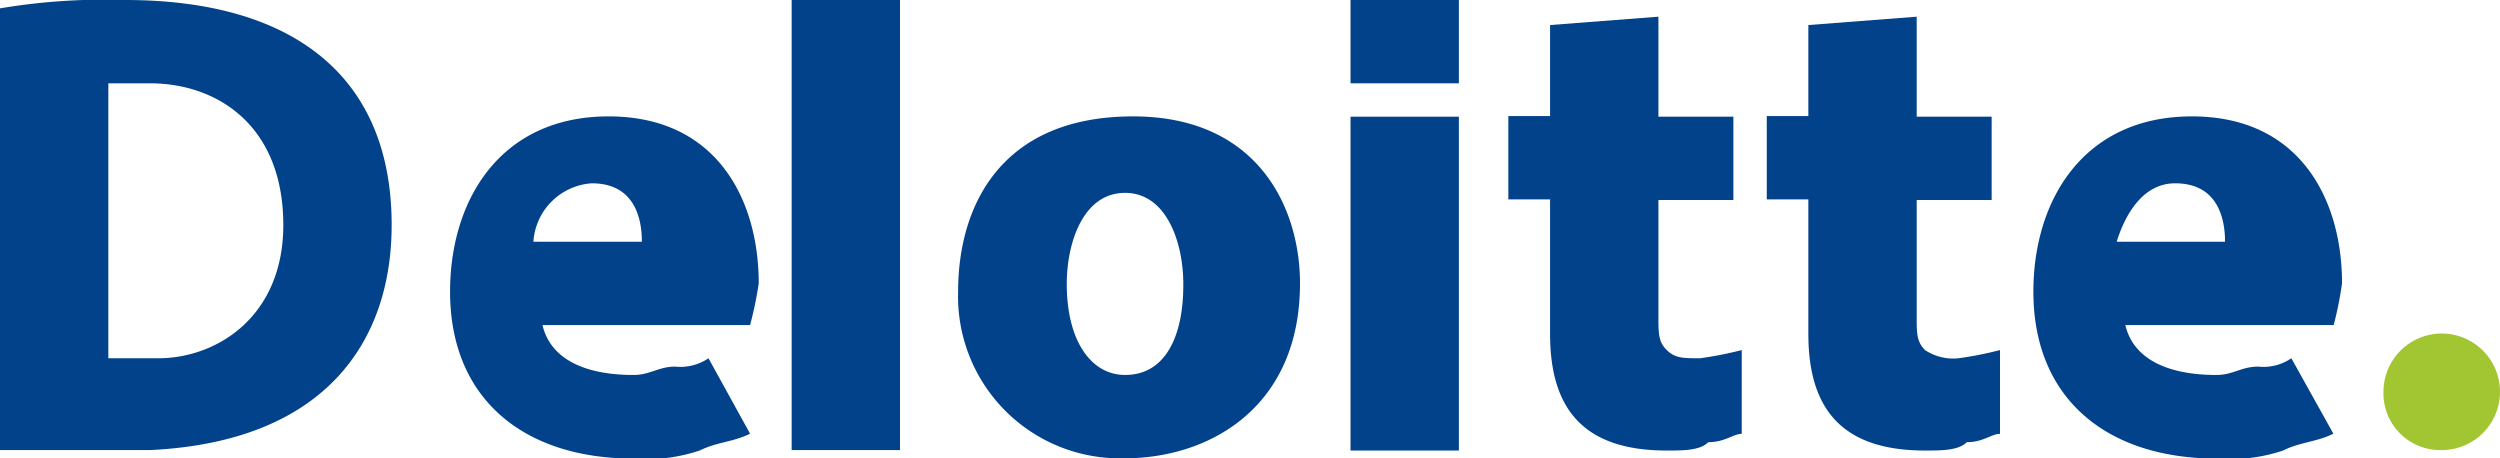
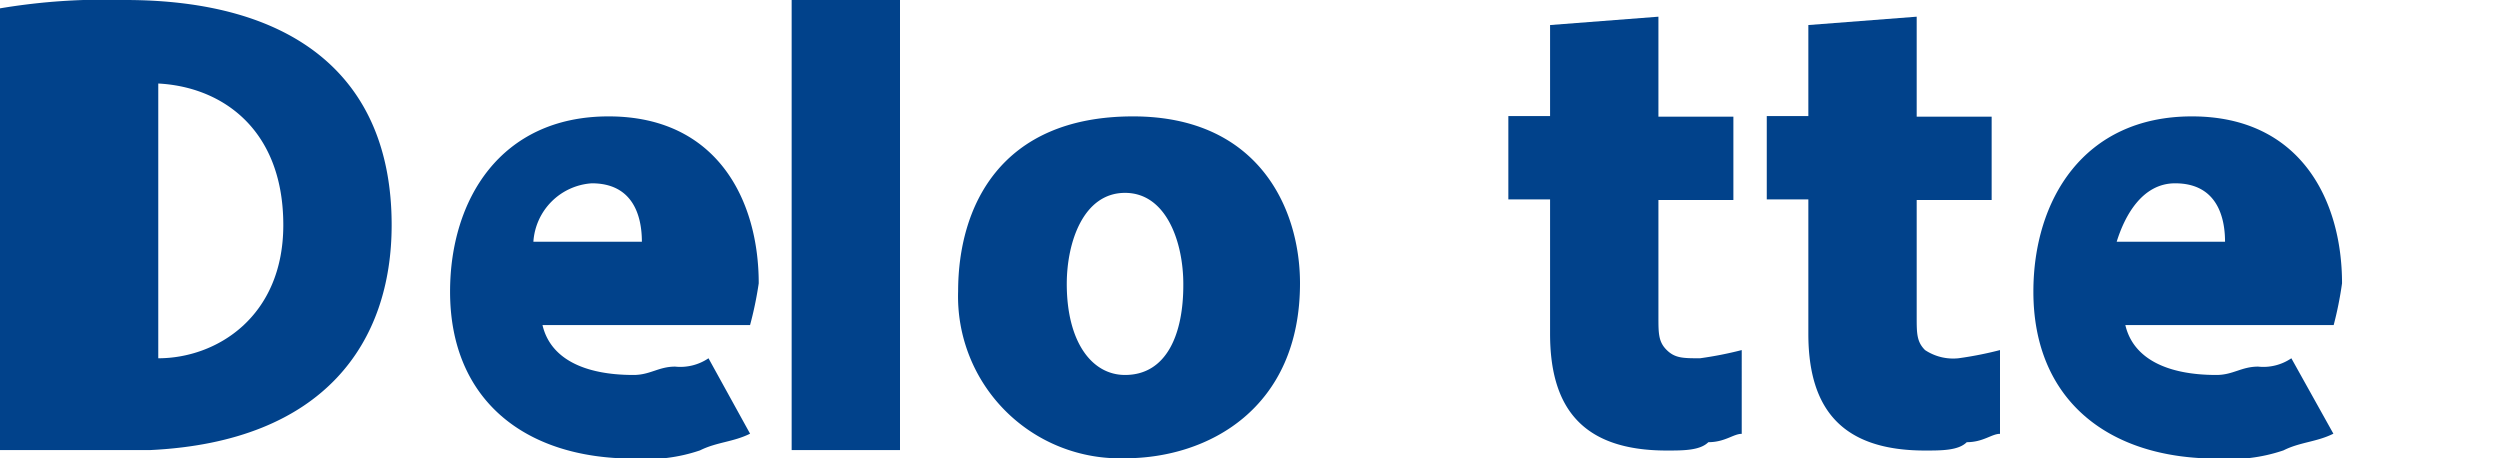
<svg xmlns="http://www.w3.org/2000/svg" width="164.75" height="30.2" viewBox="0 0 164.75 30.2">
  <title>deloitte</title>
  <g id="Ebene_2" data-name="Ebene 2">
    <g id="logos">
      <g id="deloitte">
        <path d="M39,12.08c2.75,0,3.3,2.2,3.3,3.85H35.15A4.13,4.13,0,0,1,39,12.08Zm7.69,11.53a3.31,3.31,0,0,1-2.2.55c-1.09,0-1.64.55-2.74.55-3.3,0-5.49-1.1-6-3.29H49.43A23.82,23.82,0,0,0,50,18.67c0-5.49-2.75-11-9.89-11S29.66,13.18,29.66,19.22c0,7.14,4.94,11,12.08,11a10.86,10.86,0,0,0,4.39-.54c1.1-.55,2.2-.55,3.3-1.1Z" style="fill:#01428b" />
        <path d="M143.34,12.08c2.74,0,3.29,2.2,3.29,3.85h-7.14C140,14.28,141.14,12.08,143.34,12.08ZM151,23.61a3.27,3.27,0,0,1-2.19.55c-1.1,0-1.65.55-2.75.55-3.29,0-5.49-1.1-6-3.29h13.73a23.82,23.82,0,0,0,.55-2.75c0-5.49-2.75-11-9.89-11S134,13.18,134,19.22c0,7.14,4.94,11,12.08,11a10.91,10.91,0,0,0,4.4-.54c1.09-.55,2.19-.55,3.29-1.1Z" style="fill:#01428b" />
        <path d="M52.17,0V29.66h7.14V0Z" style="fill:#01428b" />
        <path d="M74.14,24.71c-2.2,0-3.84-2.19-3.84-6,0-2.74,1.09-6,3.84-6s3.84,3.3,3.84,6C78,22,76.89,24.71,74.14,24.71Zm0,5.49c5.49,0,11.53-3.29,11.53-11.53,0-4.94-2.74-11-11-11-8.79,0-11.53,6-11.53,11.53A10.67,10.67,0,0,0,74.14,30.2Z" style="fill:#01428b" />
-         <path d="M89,7.69v22h7.14v-22Z" style="fill:#01428b" />
-         <path d="M89,0V5.49h7.14V0Z" style="fill:#01428b" />
        <path d="M102.15,1.65v6H99.4v5.49h2.75V22c0,4.94,2.19,7.69,7.69,7.69,1.09,0,2.19,0,2.74-.55,1.1,0,1.65-.55,2.2-.55V23.07a24.21,24.21,0,0,1-2.75.54c-1.1,0-1.64,0-2.19-.54s-.55-1.1-.55-2.2V13.18h4.94V7.69h-4.94V1.1Z" style="fill:#01428b" />
        <path d="M119.17,1.65v6h-2.74v5.49h2.74V22c0,4.94,2.2,7.69,7.69,7.69,1.1,0,2.2,0,2.75-.55,1.09,0,1.64-.55,2.19-.55V23.07a24,24,0,0,1-2.74.54,3.35,3.35,0,0,1-2.2-.54c-.55-.55-.55-1.1-.55-2.2V13.18h4.94V7.69h-4.94V1.1Z" style="fill:#01428b" />
-         <path d="M157.07,25.81a3.84,3.84,0,1,1,3.84,3.85A3.74,3.74,0,0,1,157.07,25.81Z" style="fill:#a2c632" />
-         <path d="M0,29.66H9.89c11.53-.55,15.92-7.14,15.92-14.83C25.81,4.94,19.22,0,8.24,0A41.53,41.53,0,0,0,0,.55V29.66Zm10.43-6.05H7.14V5.49H9.89c4.39,0,8.78,2.75,8.78,9.34C18.67,20.87,14.28,23.61,10.43,23.61Z" style="fill:#01428b" />
+         <path d="M0,29.66H9.89c11.53-.55,15.92-7.14,15.92-14.83C25.81,4.94,19.22,0,8.24,0A41.53,41.53,0,0,0,0,.55V29.66Zm10.43-6.05V5.49H9.89c4.39,0,8.78,2.75,8.78,9.34C18.67,20.87,14.28,23.61,10.43,23.61Z" style="fill:#01428b" />
      </g>
    </g>
  </g>
</svg>